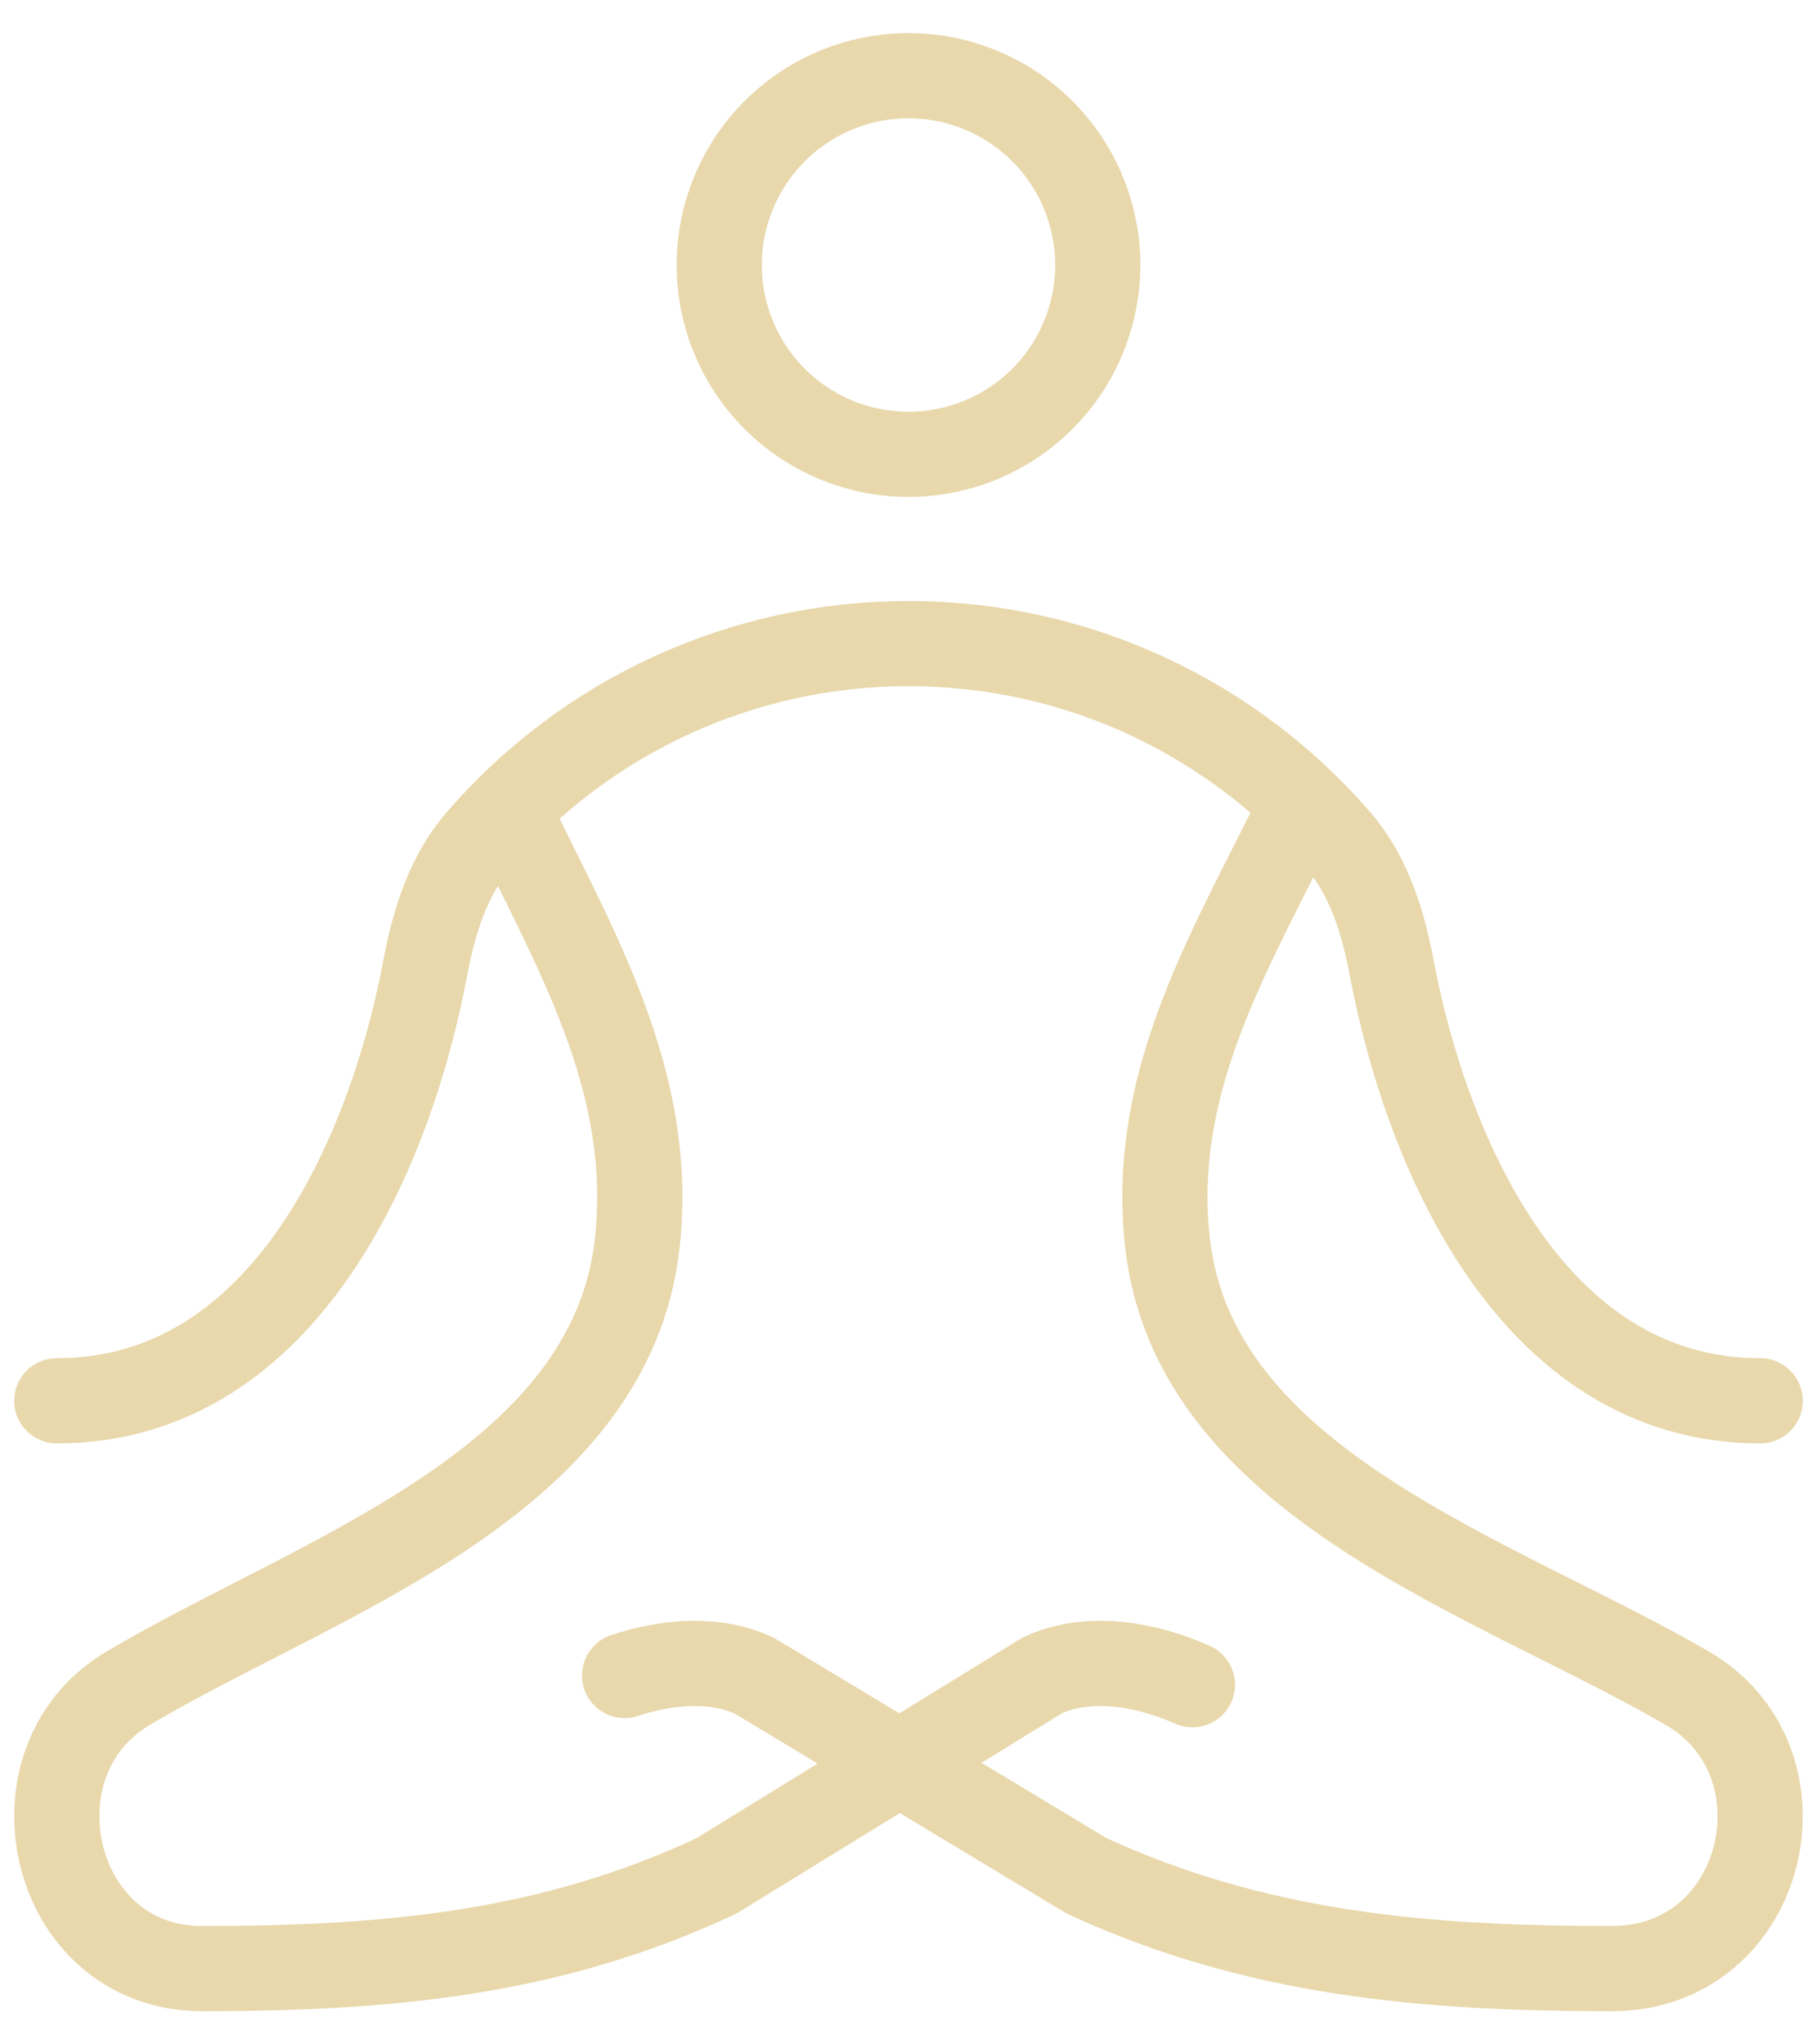
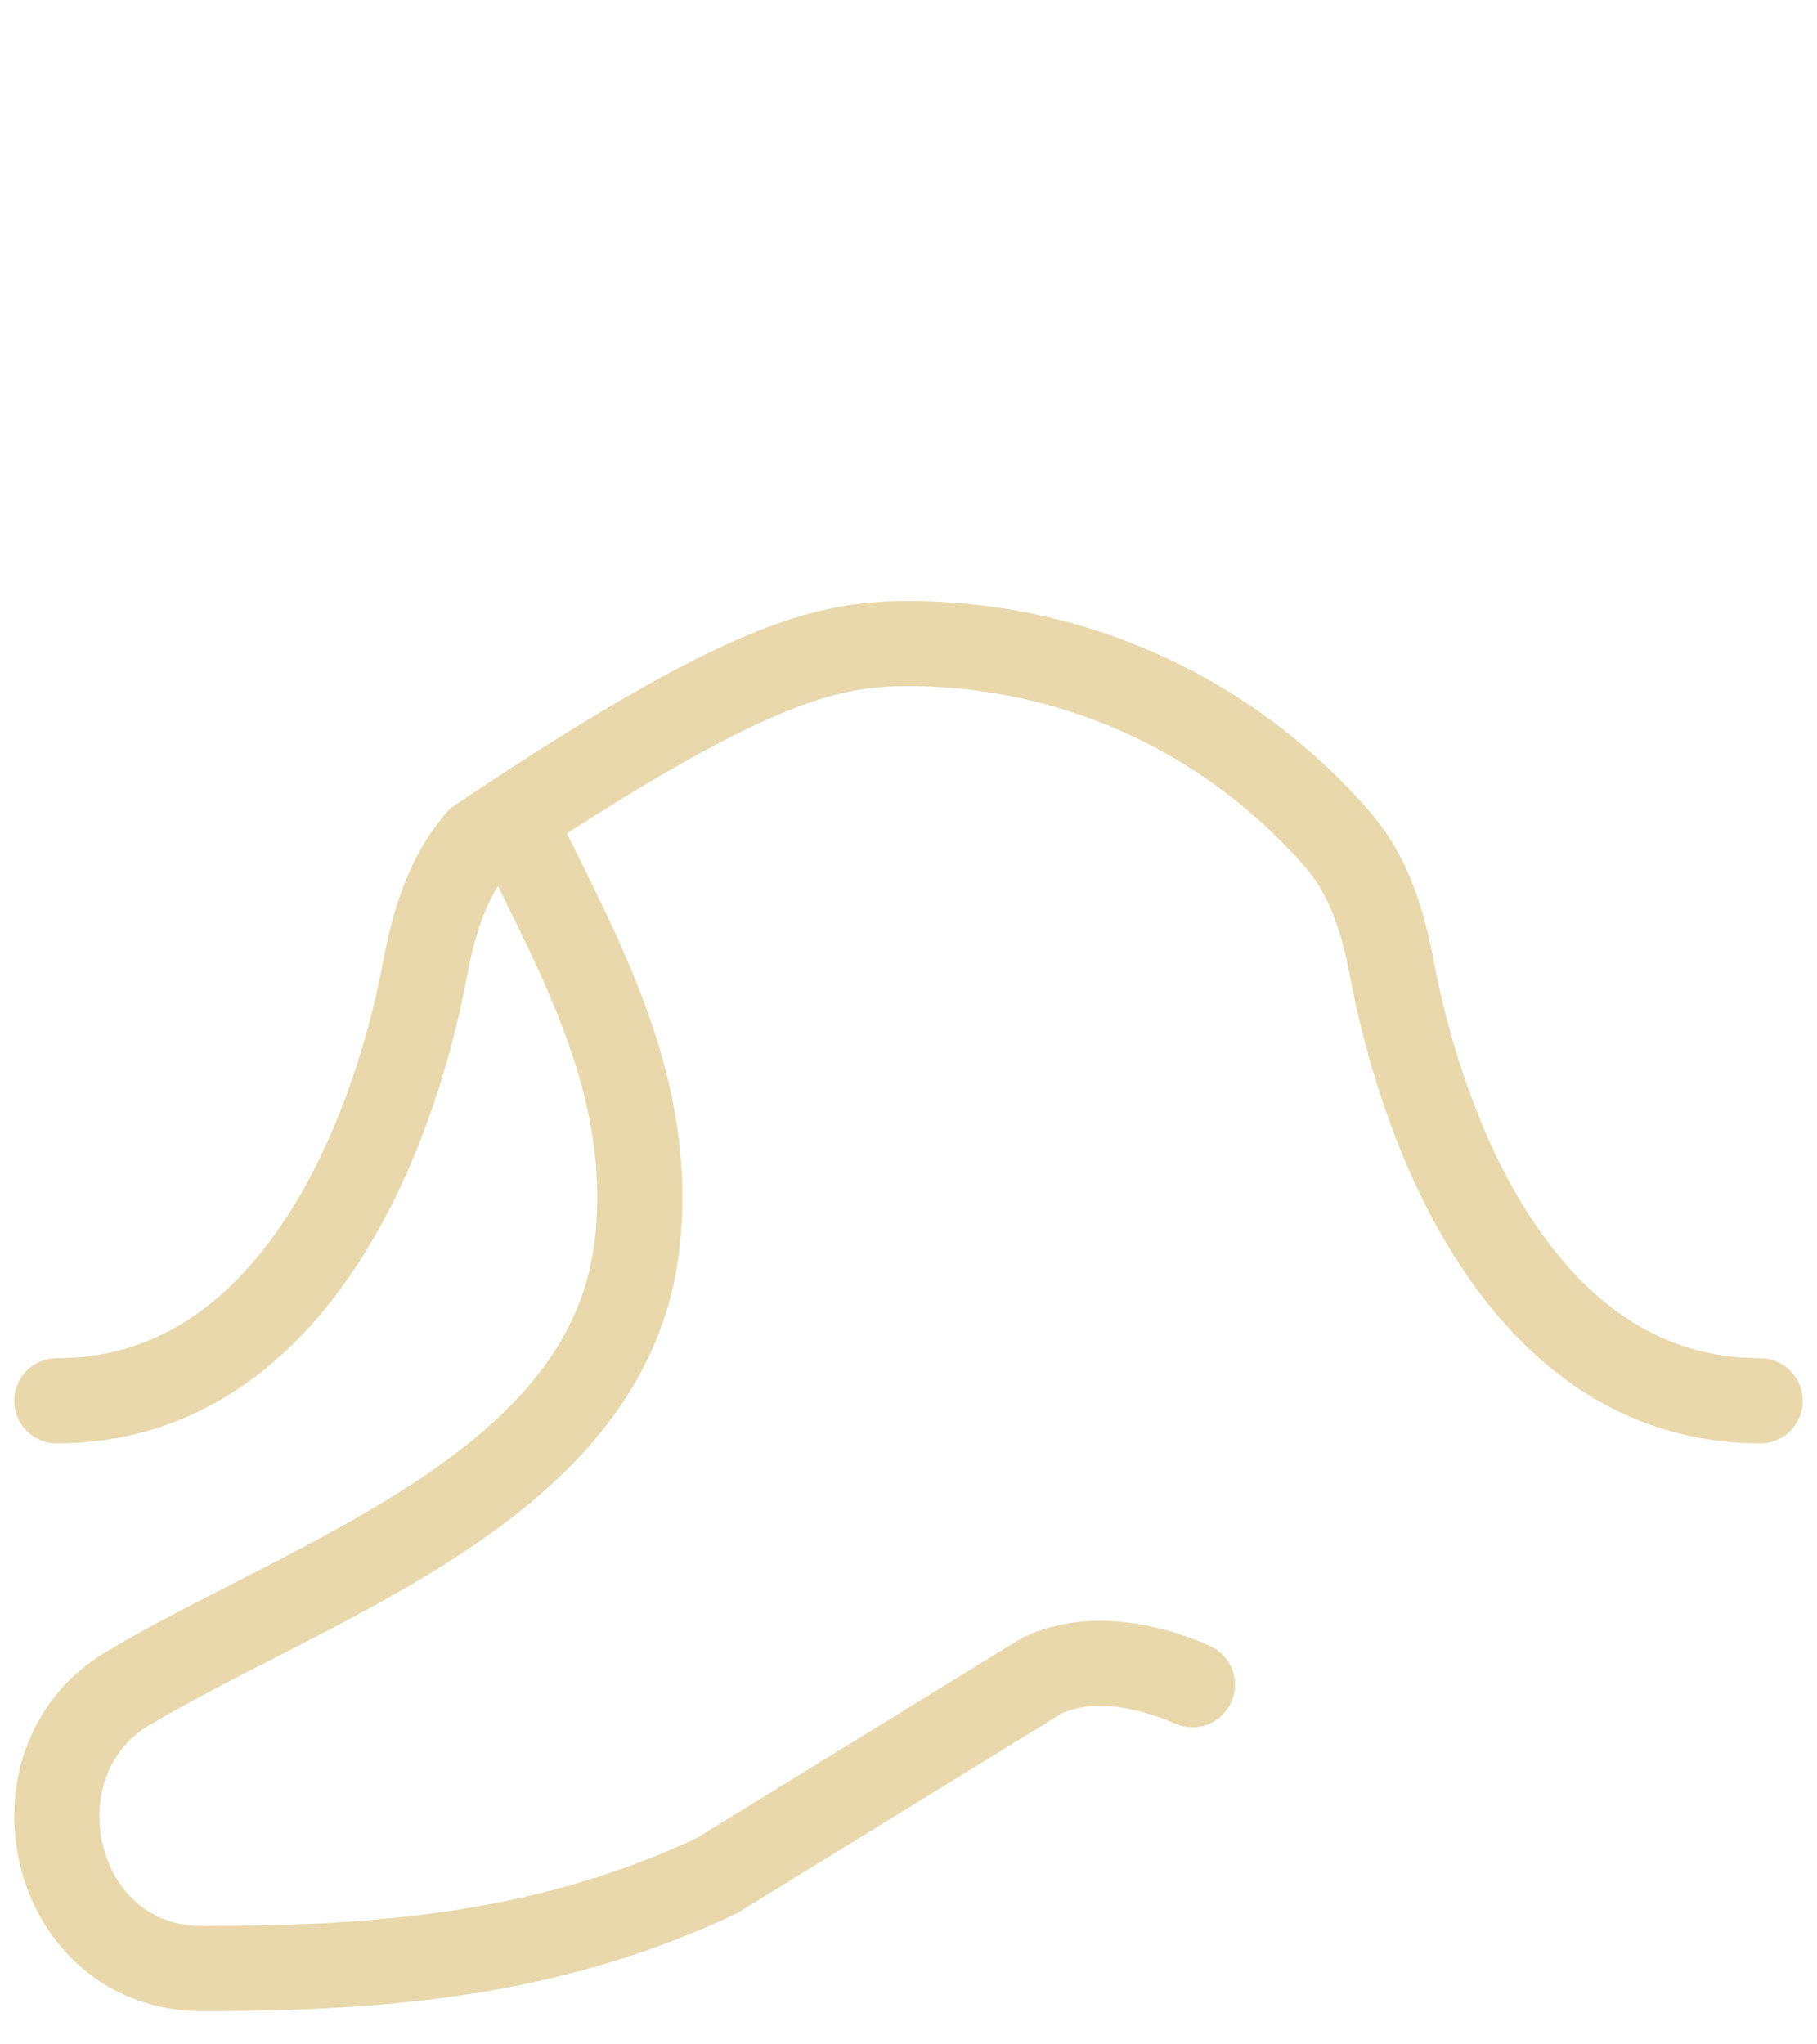
<svg xmlns="http://www.w3.org/2000/svg" width="32" height="36" viewBox="0 0 32 36" fill="none">
  <path d="M9.143 14.667C10.287 16.995 11.507 19.175 11.227 21.857C10.775 26.145 5.577 27.758 2.25 29.733C0.072 31.028 0.887 34.666 3.56 34.666C6.8 34.666 9.693 34.408 12.618 33.033L18.352 29.505C19.148 29.13 20.152 29.29 21 29.667" stroke="#E8D8AC" stroke-width="1.5" stroke-linecap="round" stroke-linejoin="round" />
-   <path d="M22.683 14.667C21.517 16.995 20.27 19.175 20.558 21.857C21.018 26.145 26.328 27.758 29.723 29.733C31.946 31.028 31.115 34.666 28.387 34.666C25.076 34.666 22.122 34.408 19.137 33.033L13.28 29.505C12.597 29.19 11.763 29.253 11 29.505" stroke="#E8D8AC" stroke-width="1.5" stroke-linecap="round" stroke-linejoin="round" />
-   <path d="M12.667 4.667C12.667 5.551 13.018 6.399 13.643 7.024C14.268 7.649 15.116 8 16 8C16.884 8 17.732 7.649 18.357 7.024C18.982 6.399 19.333 5.551 19.333 4.667C19.333 3.783 18.982 2.935 18.357 2.31C17.732 1.685 16.884 1.333 16 1.333C15.116 1.333 14.268 1.685 13.643 2.31C13.018 2.935 12.667 3.783 12.667 4.667Z" stroke="#E8D8AC" stroke-width="1.5" />
-   <path d="M1 24.667C5.077 24.667 6.907 20.158 7.488 17.05C7.642 16.237 7.888 15.428 8.427 14.802C9.365 13.713 10.527 12.839 11.834 12.24C13.141 11.642 14.562 11.332 16 11.334C19.026 11.334 21.74 12.678 23.573 14.802C24.111 15.428 24.358 16.237 24.511 17.048C25.095 20.158 26.923 24.667 31 24.667" stroke="#E8D8AC" stroke-width="1.5" stroke-linecap="round" stroke-linejoin="round" />
+   <path d="M1 24.667C5.077 24.667 6.907 20.158 7.488 17.05C7.642 16.237 7.888 15.428 8.427 14.802C13.141 11.642 14.562 11.332 16 11.334C19.026 11.334 21.74 12.678 23.573 14.802C24.111 15.428 24.358 16.237 24.511 17.048C25.095 20.158 26.923 24.667 31 24.667" stroke="#E8D8AC" stroke-width="1.5" stroke-linecap="round" stroke-linejoin="round" />
</svg>